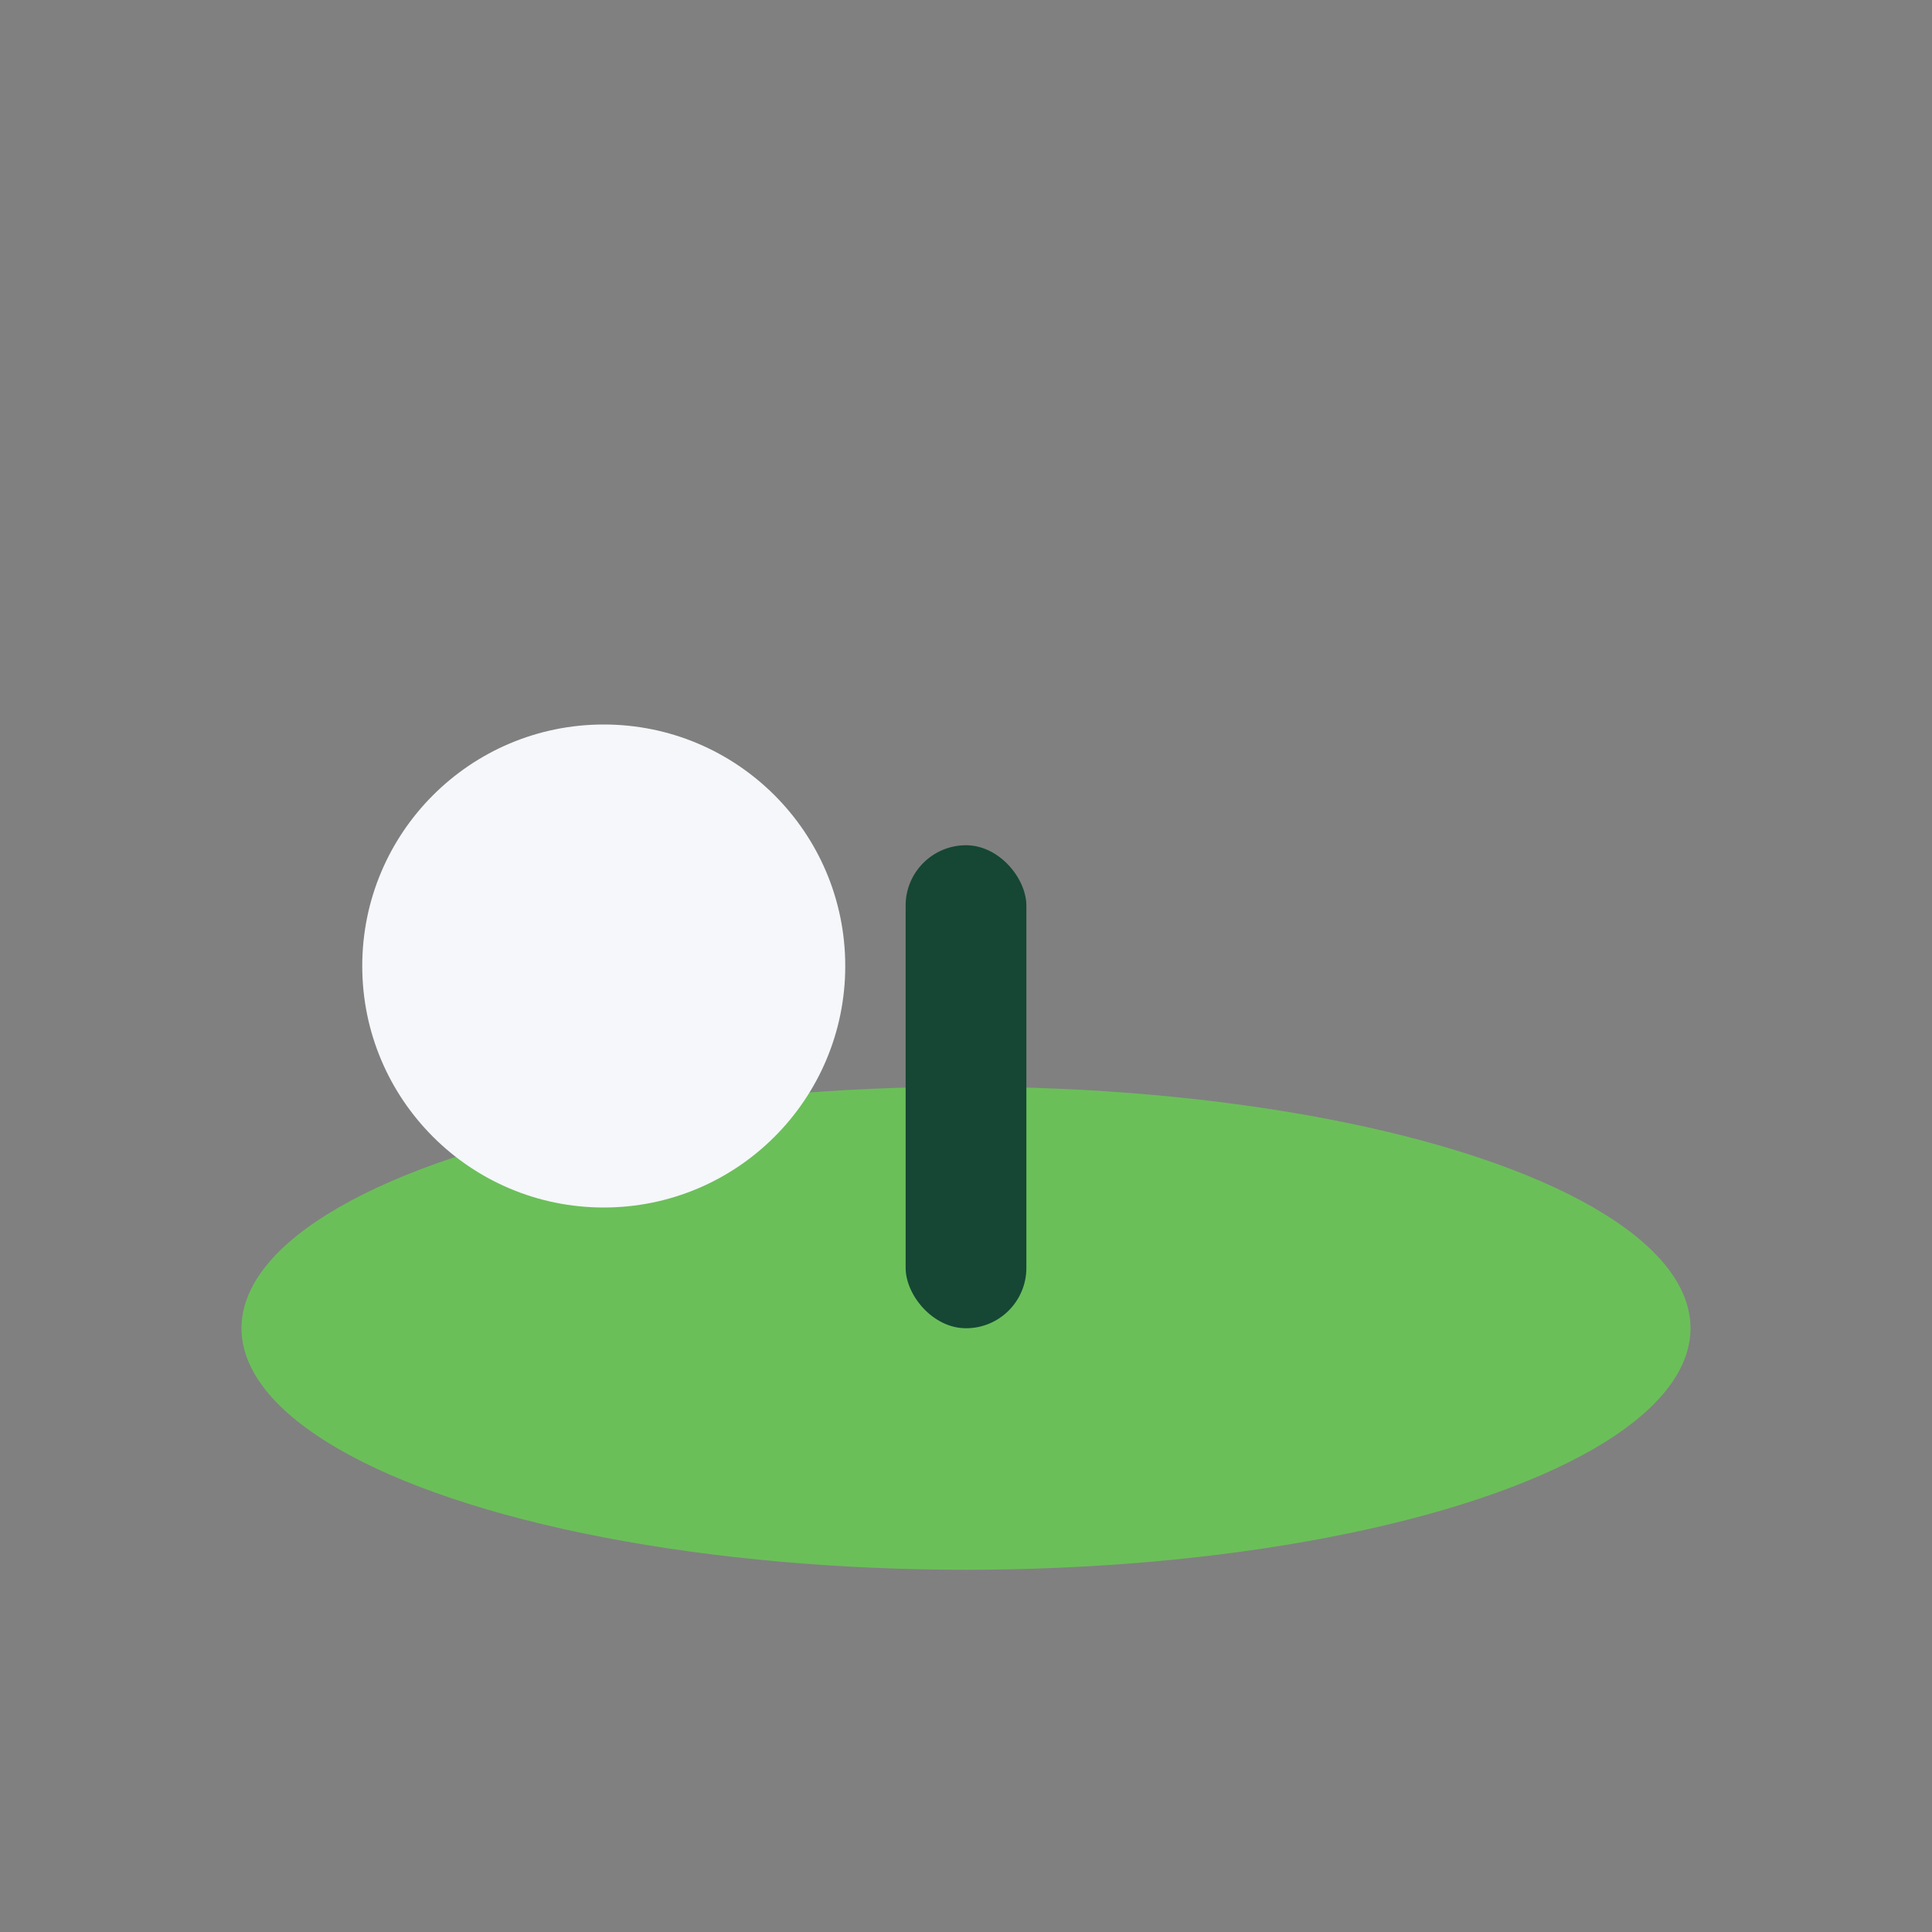
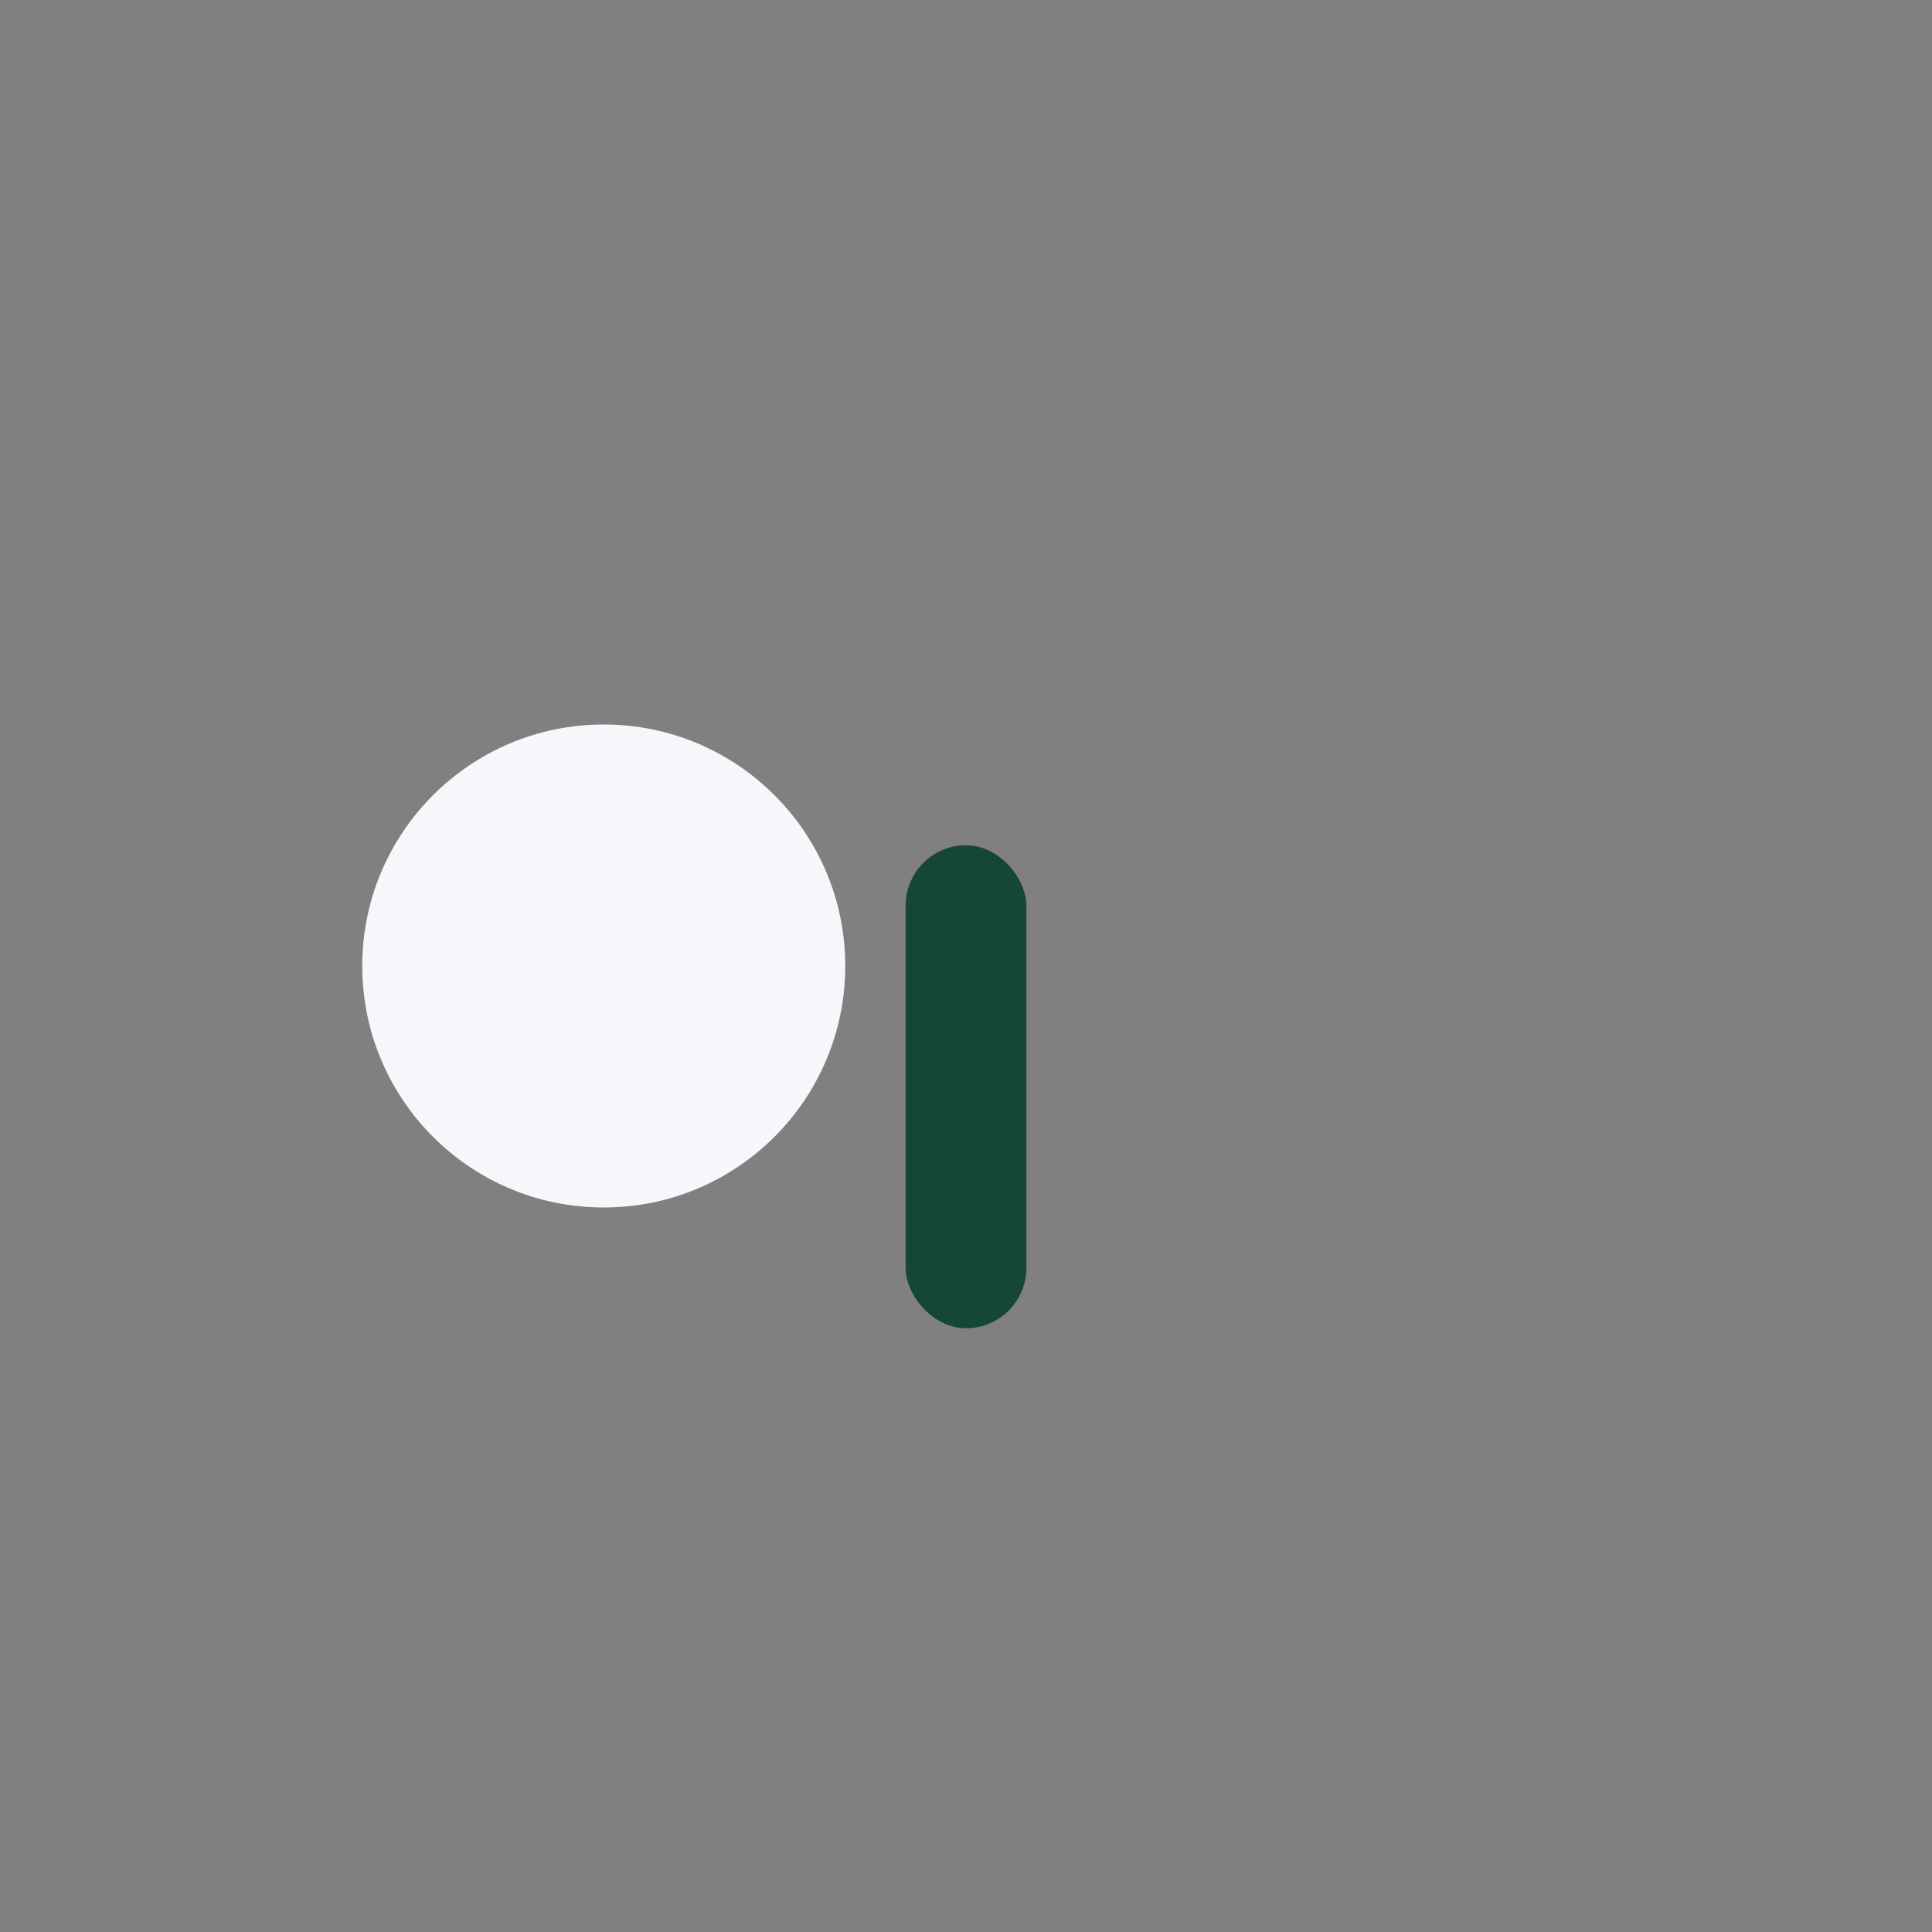
<svg xmlns="http://www.w3.org/2000/svg" width="32" height="32" viewBox="0 0 32 32">
  <rect x="0" y="0" width="32" height="32" fill="#808080" stroke="none" />
-   <ellipse cx="16" cy="22" rx="12" ry="4" fill="#6BBF59" />
  <circle cx="10" cy="16" r="4" fill="#F5F7FA" />
  <rect x="15" y="14" width="2" height="8" rx="1" fill="#154734" />
</svg>